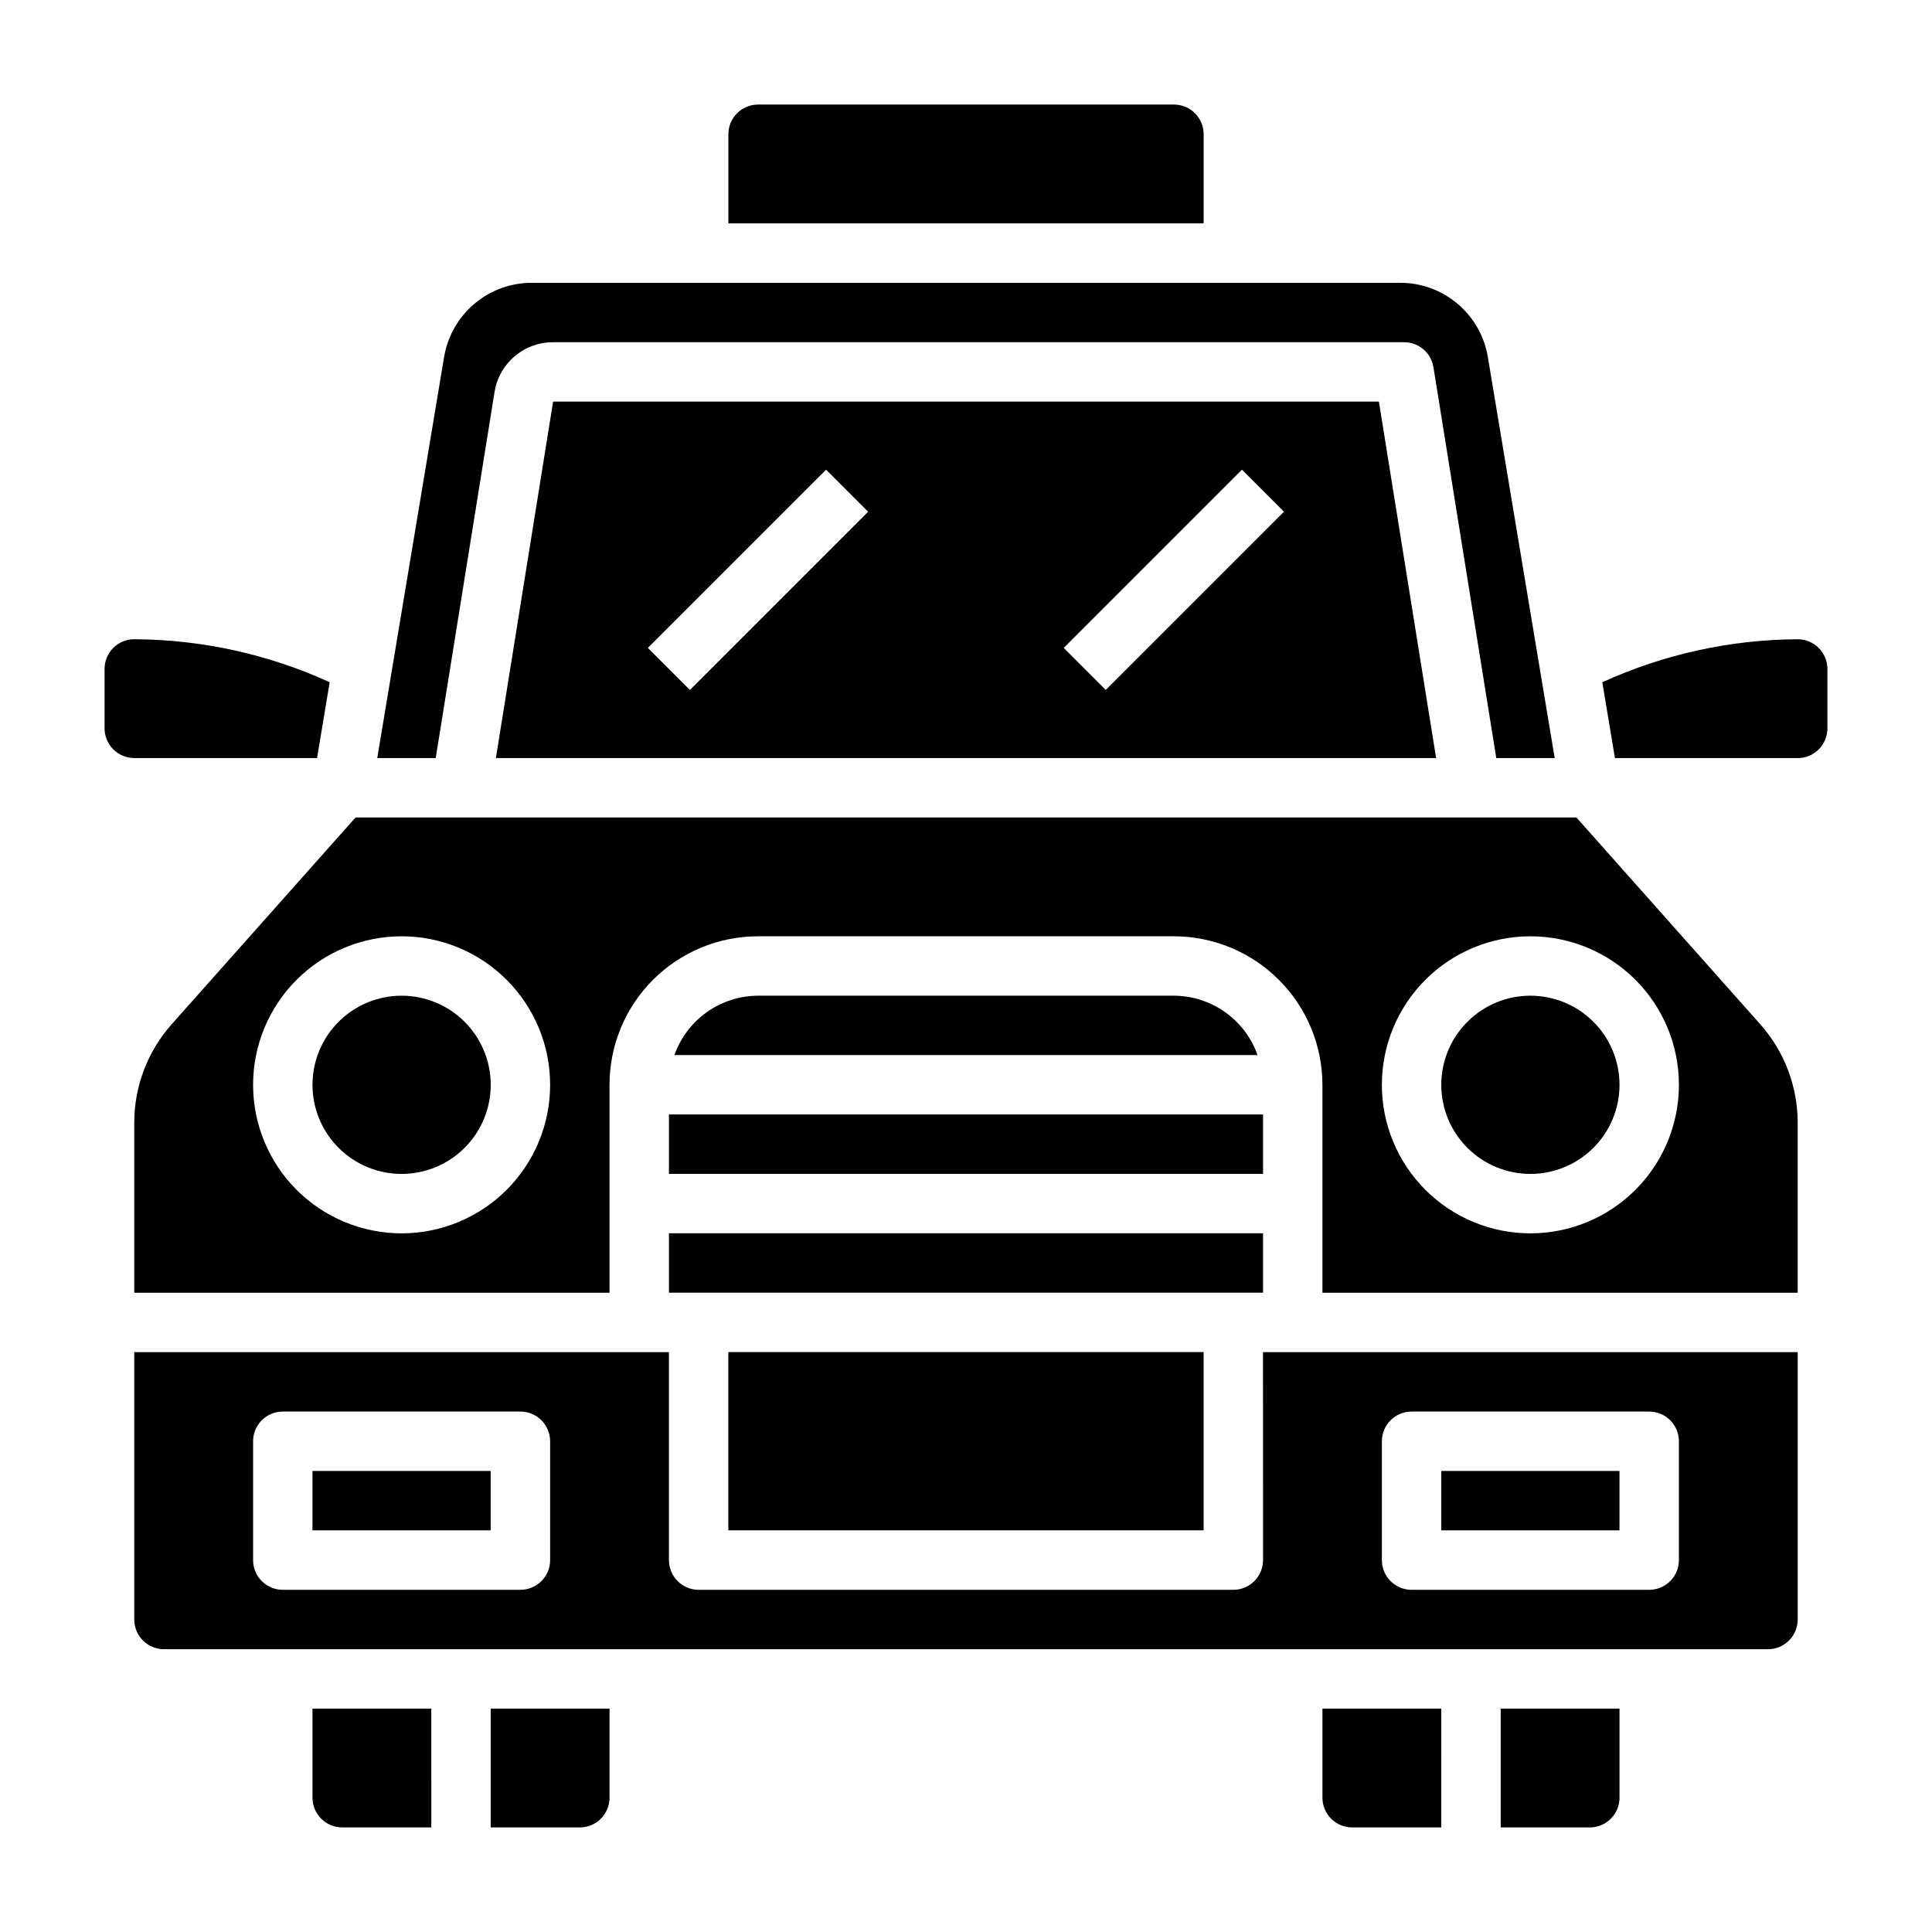
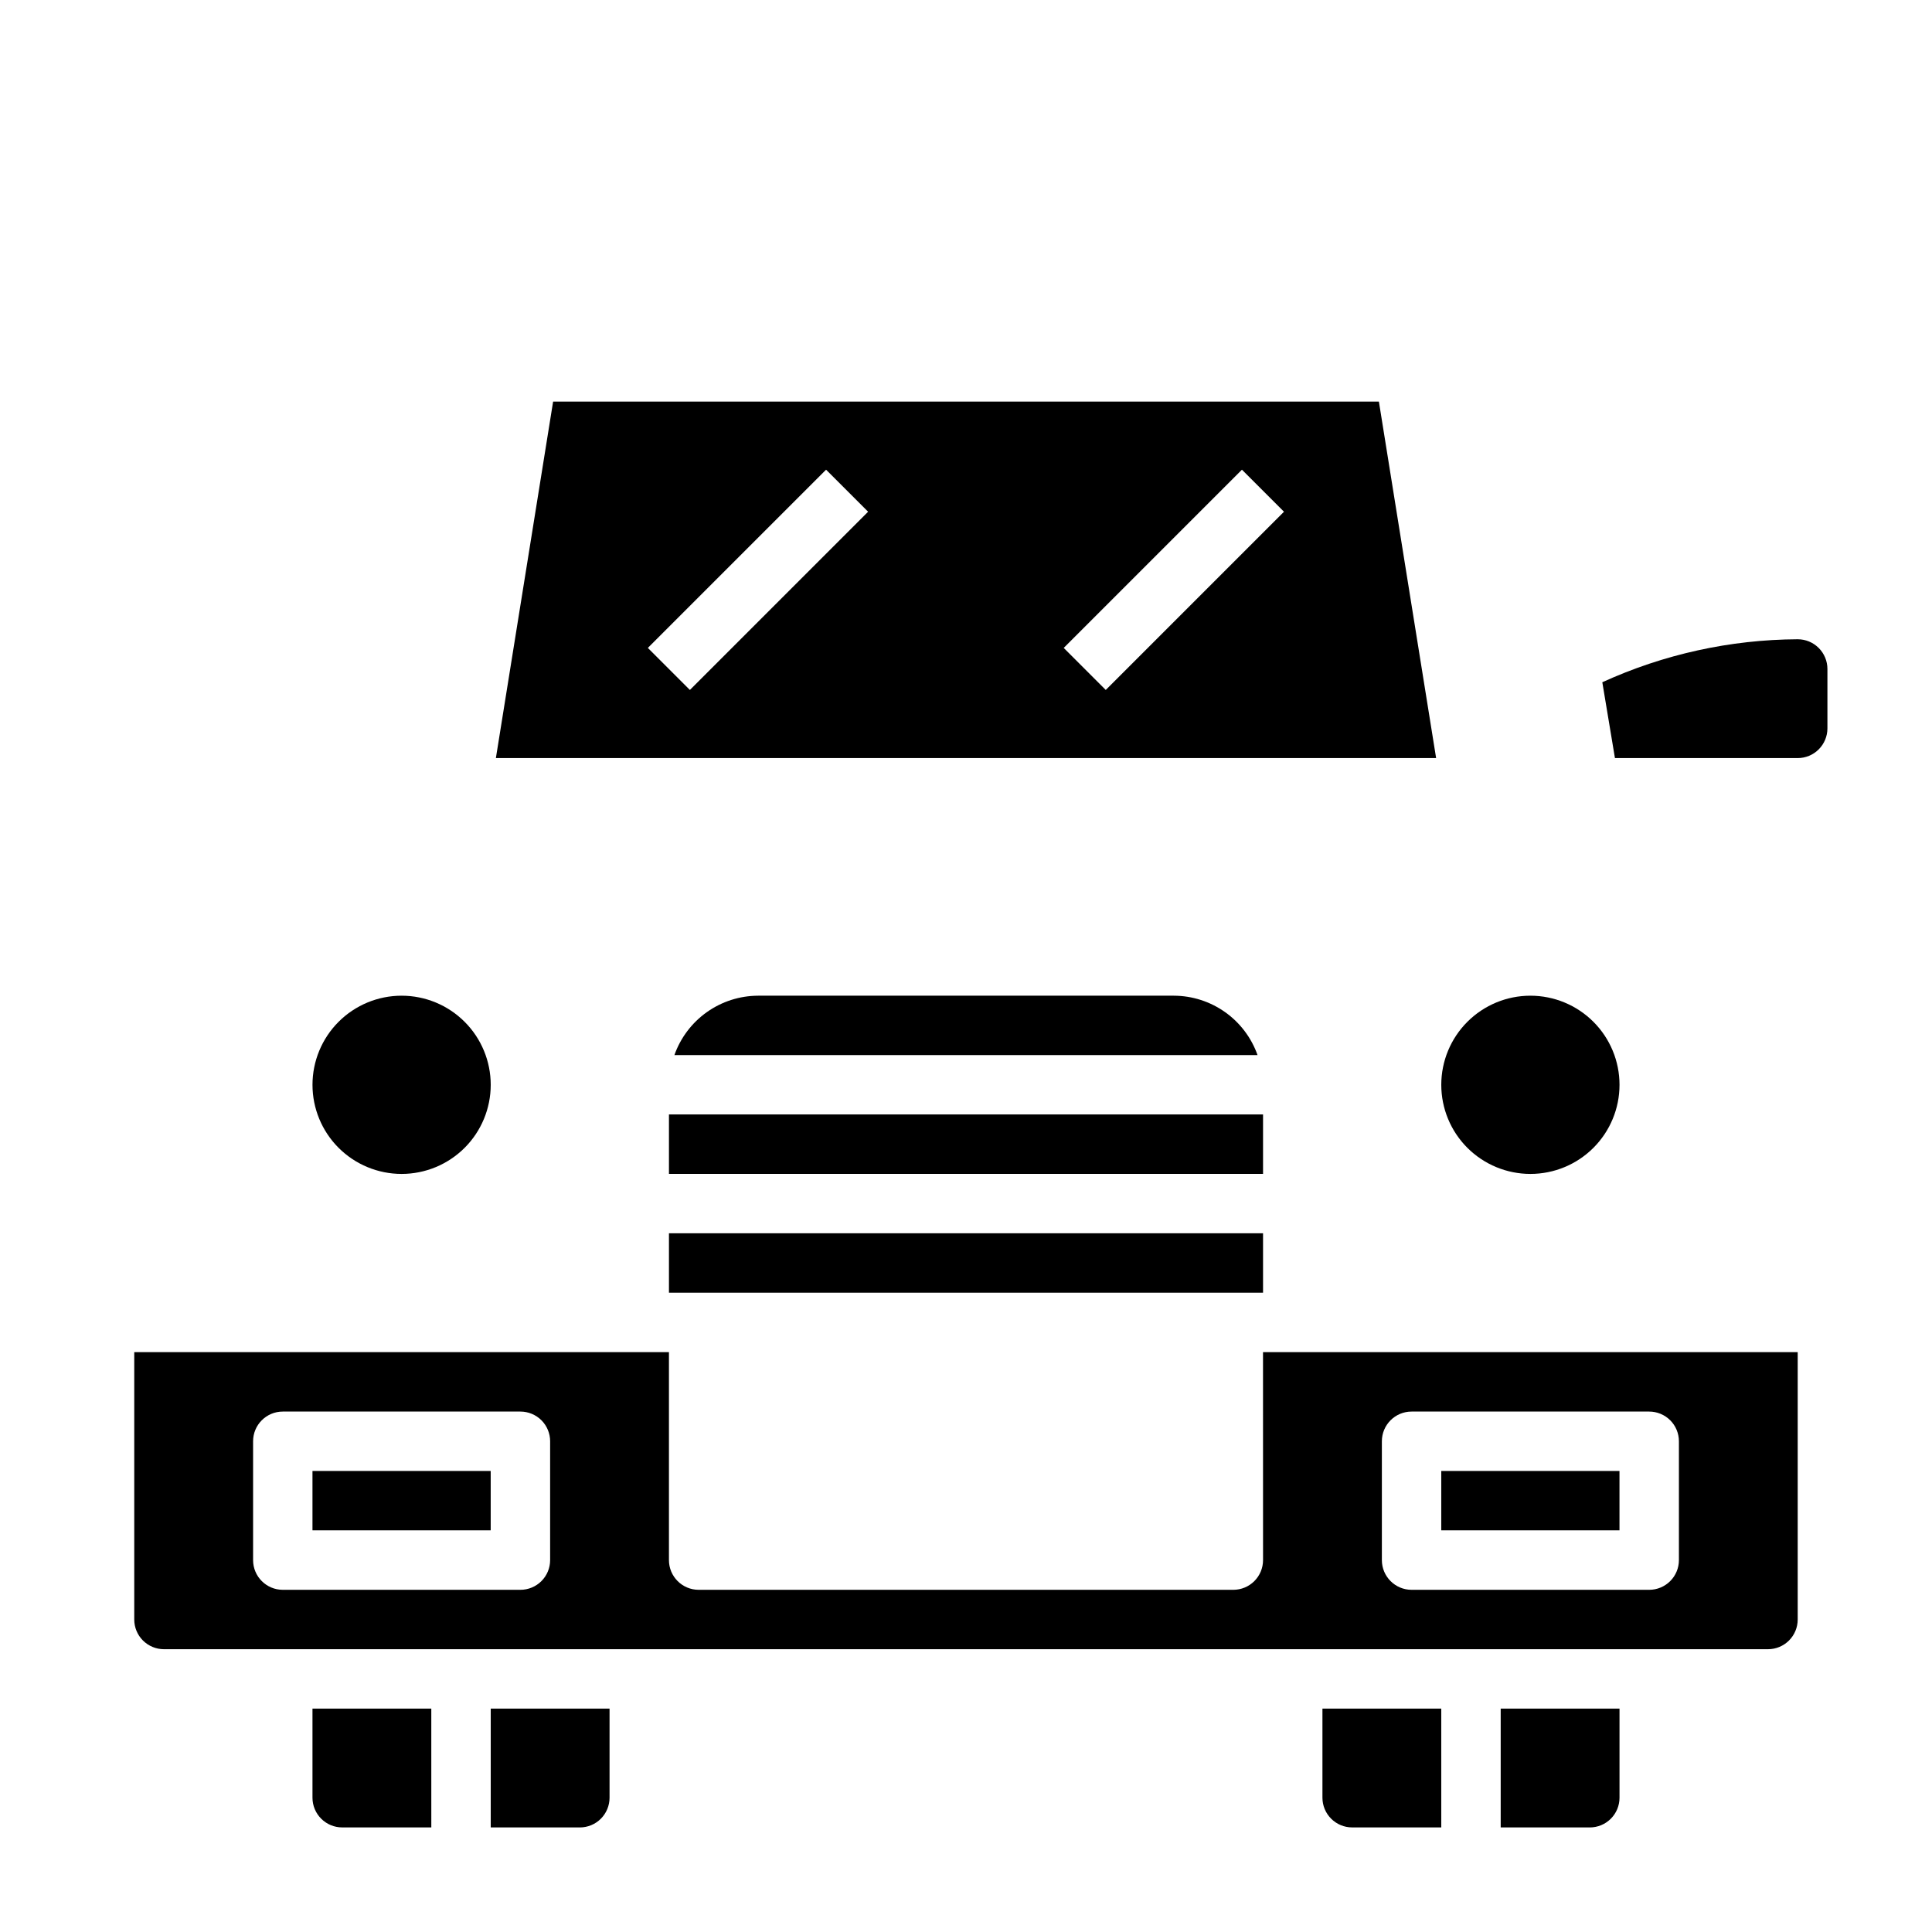
<svg xmlns="http://www.w3.org/2000/svg" fill="#000000" width="800px" height="800px" version="1.1" viewBox="144 144 512 512">
  <g>
    <path d="m494.46 620.41c0 2.09 0.832 4.09 2.309 5.566 1.477 1.477 3.477 2.309 5.566 2.309h23.617l-0.004-31.488h-31.488z" />
    <path d="m274.05 628.29h23.617c2.086 0 4.09-0.832 5.566-2.309 1.473-1.477 2.305-3.477 2.305-5.566v-23.613h-31.488z" />
    <path d="m226.81 533.82h47.23v15.734h-47.23z" />
    <path d="m541.7 628.29h23.617c2.086 0 4.09-0.832 5.566-2.309 1.477-1.477 2.305-3.477 2.305-5.566v-23.613h-31.488z" />
-     <path d="m462.98 179.58c0-2.09-0.832-4.09-2.309-5.566-1.477-1.477-3.477-2.305-5.566-2.305h-110.21c-4.348 0-7.871 3.523-7.871 7.871v23.617h125.95z" />
-     <path d="m275.05 247.93c0.582-3.695 2.469-7.062 5.316-9.492 2.848-2.43 6.473-3.758 10.215-3.746h225.52c3.867-0.004 7.164 2.801 7.777 6.617l16.652 103.59h15.484l-17.707-106.23c-0.906-5.519-3.746-10.535-8.016-14.148s-9.684-5.59-15.277-5.578h-230.04c-5.594-0.012-11.008 1.965-15.277 5.578-4.266 3.613-7.109 8.629-8.016 14.148l-17.703 106.23h15.492z" />
    <path d="m525.95 533.82h47.23v15.734h-47.23z" />
    <path d="m290.58 250.43-15.164 94.465h249.17l-15.164-94.465zm36.25 76.414-11.141-11.141 47.23-47.23 11.141 11.141zm110.21 0-11.141-11.141 47.23-47.23 11.141 11.141z" />
    <path d="m226.81 620.41c0 2.09 0.832 4.09 2.309 5.566 1.477 1.477 3.477 2.309 5.566 2.309h23.617l-0.004-31.488h-31.488z" />
-     <path d="m228.02 344.89 3.344-20.098c-16.258-7.422-33.91-11.305-51.781-11.391-4.348 0-7.871 3.523-7.871 7.871v15.746c0 2.086 0.828 4.09 2.305 5.566 1.477 1.477 3.477 2.305 5.566 2.305z" />
    <path d="m321.28 470.83h157.44v15.742h-157.44z" />
-     <path d="m337.02 502.32h125.95v47.23h-125.95z" />
    <path d="m549.57 407.87c-6.262 0-12.27 2.488-16.699 6.918-4.43 4.426-6.918 10.434-6.918 16.699 0 6.262 2.488 12.27 6.918 16.699 4.43 4.426 10.438 6.914 16.699 6.914 6.266 0 12.27-2.488 16.699-6.914 4.43-4.43 6.918-10.438 6.918-16.699 0-6.266-2.488-12.273-6.918-16.699-4.43-4.43-10.434-6.918-16.699-6.918z" />
    <path d="m250.43 407.87c-6.262 0-12.27 2.488-16.699 6.918-4.43 4.426-6.918 10.434-6.918 16.699 0 6.262 2.488 12.27 6.918 16.699 4.43 4.426 10.438 6.914 16.699 6.914 6.266 0 12.27-2.488 16.699-6.914 4.43-4.43 6.918-10.438 6.918-16.699 0-6.266-2.488-12.273-6.918-16.699-4.43-4.43-10.434-6.918-16.699-6.918z" />
-     <path d="m610.47 415.42-48.703-54.781h-323.54l-48.715 54.781c-6.406 7.203-9.941 16.508-9.934 26.145v45.027h125.95v-55.102c0-10.441 4.144-20.453 11.527-27.832 7.383-7.383 17.395-11.531 27.832-11.531h110.21c10.438 0.012 20.441 4.164 27.82 11.543 7.379 7.379 11.531 17.383 11.539 27.82v55.105l125.95-0.004v-45.027c0.004-9.637-3.531-18.941-9.941-26.145zm-360.04 55.43c-10.438 0-20.449-4.148-27.832-11.527-7.379-7.383-11.527-17.395-11.527-27.832 0-10.441 4.148-20.453 11.527-27.832 7.383-7.383 17.395-11.531 27.832-11.531s20.449 4.148 27.832 11.531c7.383 7.379 11.527 17.391 11.527 27.832 0 10.438-4.144 20.449-11.527 27.832-7.383 7.379-17.395 11.527-27.832 11.527zm299.14 0c-10.438 0-20.449-4.148-27.832-11.527-7.379-7.383-11.527-17.395-11.527-27.832 0-10.441 4.148-20.453 11.527-27.832 7.383-7.383 17.395-11.531 27.832-11.531 10.441 0 20.449 4.148 27.832 11.531 7.383 7.379 11.527 17.391 11.527 27.832 0 10.438-4.144 20.449-11.527 27.832-7.383 7.379-17.391 11.527-27.832 11.527z" />
    <path d="m478.72 557.44c0 2.09-0.828 4.09-2.305 5.566-1.477 1.477-3.481 2.309-5.566 2.309h-141.7c-4.348 0-7.871-3.527-7.871-7.875v-55.102h-141.7v70.848c0 2.086 0.828 4.09 2.305 5.566 1.477 1.477 3.481 2.305 5.566 2.305h425.09c2.09 0 4.09-0.828 5.566-2.305s2.305-3.481 2.305-5.566v-70.848h-141.7zm-188.93 0c0 2.09-0.828 4.09-2.305 5.566-1.477 1.477-3.477 2.309-5.566 2.309h-62.977c-4.348 0-7.871-3.527-7.871-7.875v-31.488c0-4.348 3.523-7.871 7.871-7.871h62.977c2.09 0 4.09 0.832 5.566 2.305 1.477 1.477 2.305 3.481 2.305 5.566zm220.42-31.488c0-4.348 3.523-7.871 7.871-7.871h62.977c2.09 0 4.09 0.832 5.566 2.305 1.477 1.477 2.305 3.481 2.305 5.566v31.488c0 2.09-0.828 4.09-2.305 5.566-1.477 1.477-3.477 2.309-5.566 2.309h-62.977c-4.348 0-7.871-3.527-7.871-7.875z" />
    <path d="m620.41 313.41c-17.871 0.086-35.523 3.969-51.781 11.391l3.348 20.098h48.434c2.09 0 4.09-0.828 5.566-2.305 1.477-1.477 2.309-3.481 2.309-5.566v-15.746c0-2.086-0.832-4.09-2.309-5.566-1.477-1.477-3.477-2.305-5.566-2.305z" />
    <path d="m455.1 407.87h-110.21c-4.867 0.02-9.609 1.543-13.578 4.359-3.969 2.82-6.969 6.797-8.59 11.383h154.54c-1.621-4.586-4.621-8.562-8.586-11.379-3.969-2.816-8.707-4.344-13.574-4.363z" />
    <path d="m321.28 439.34h157.44v15.75h-157.44z" />
  </g>
</svg>